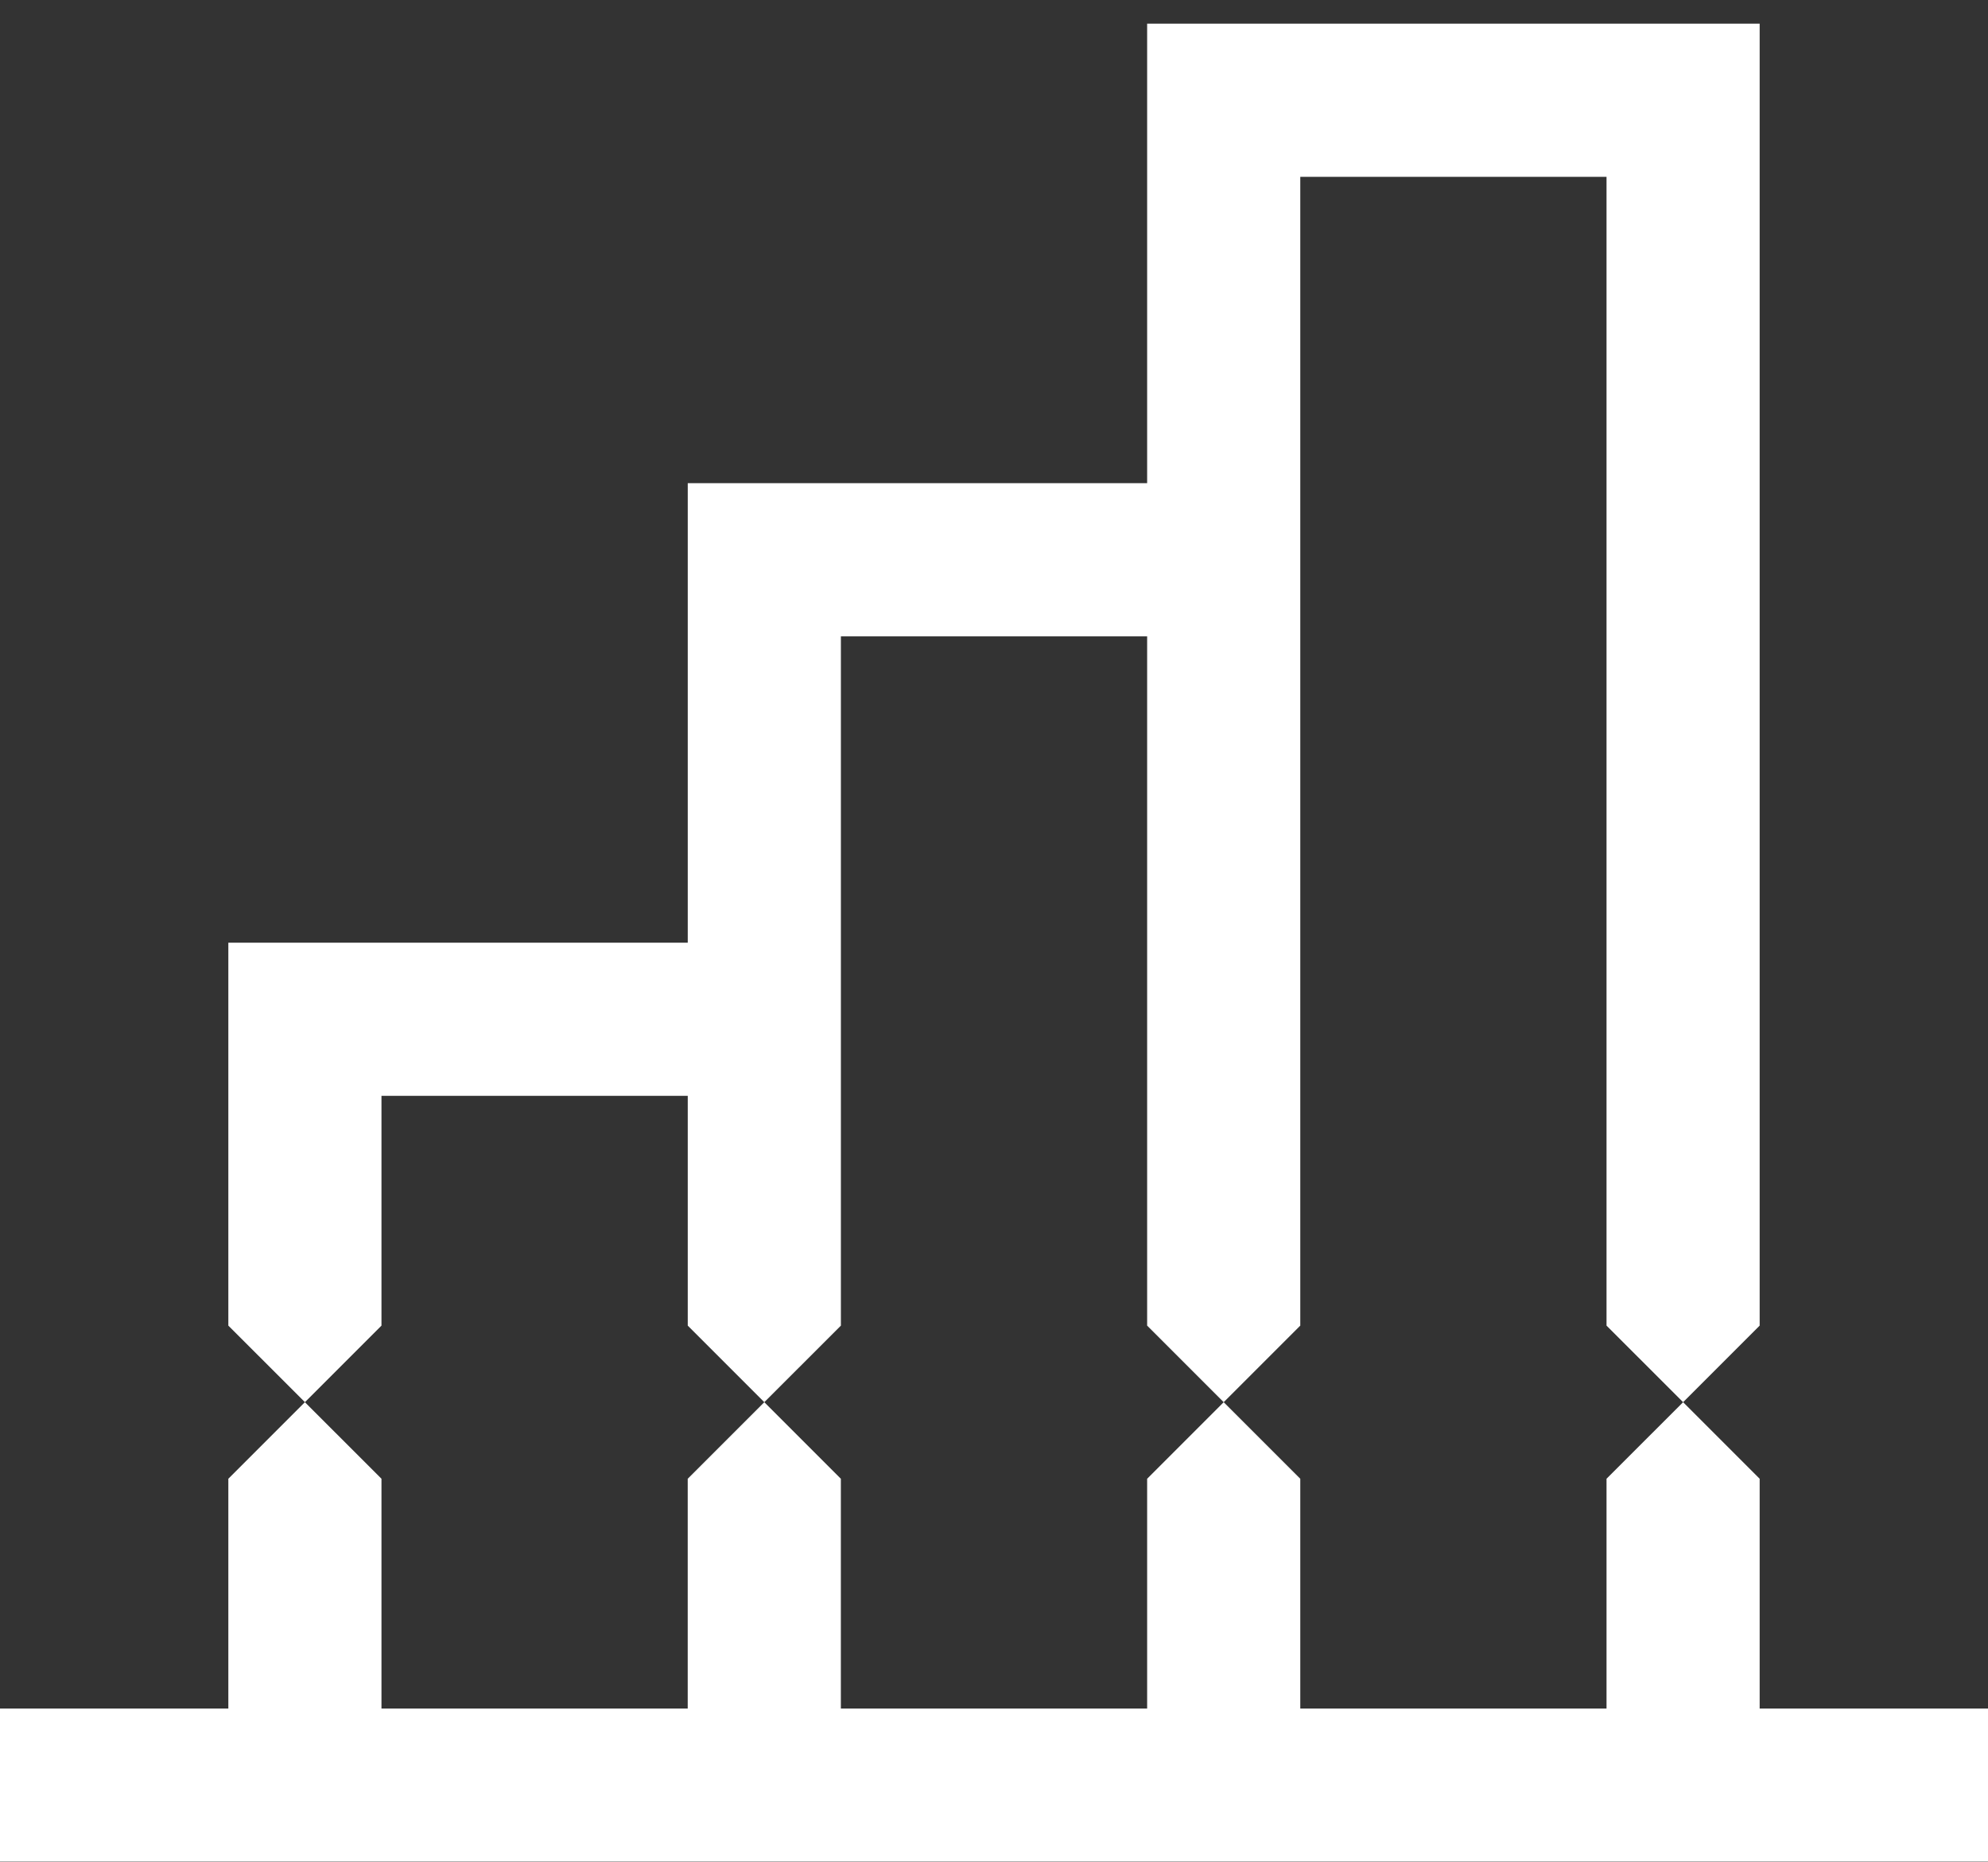
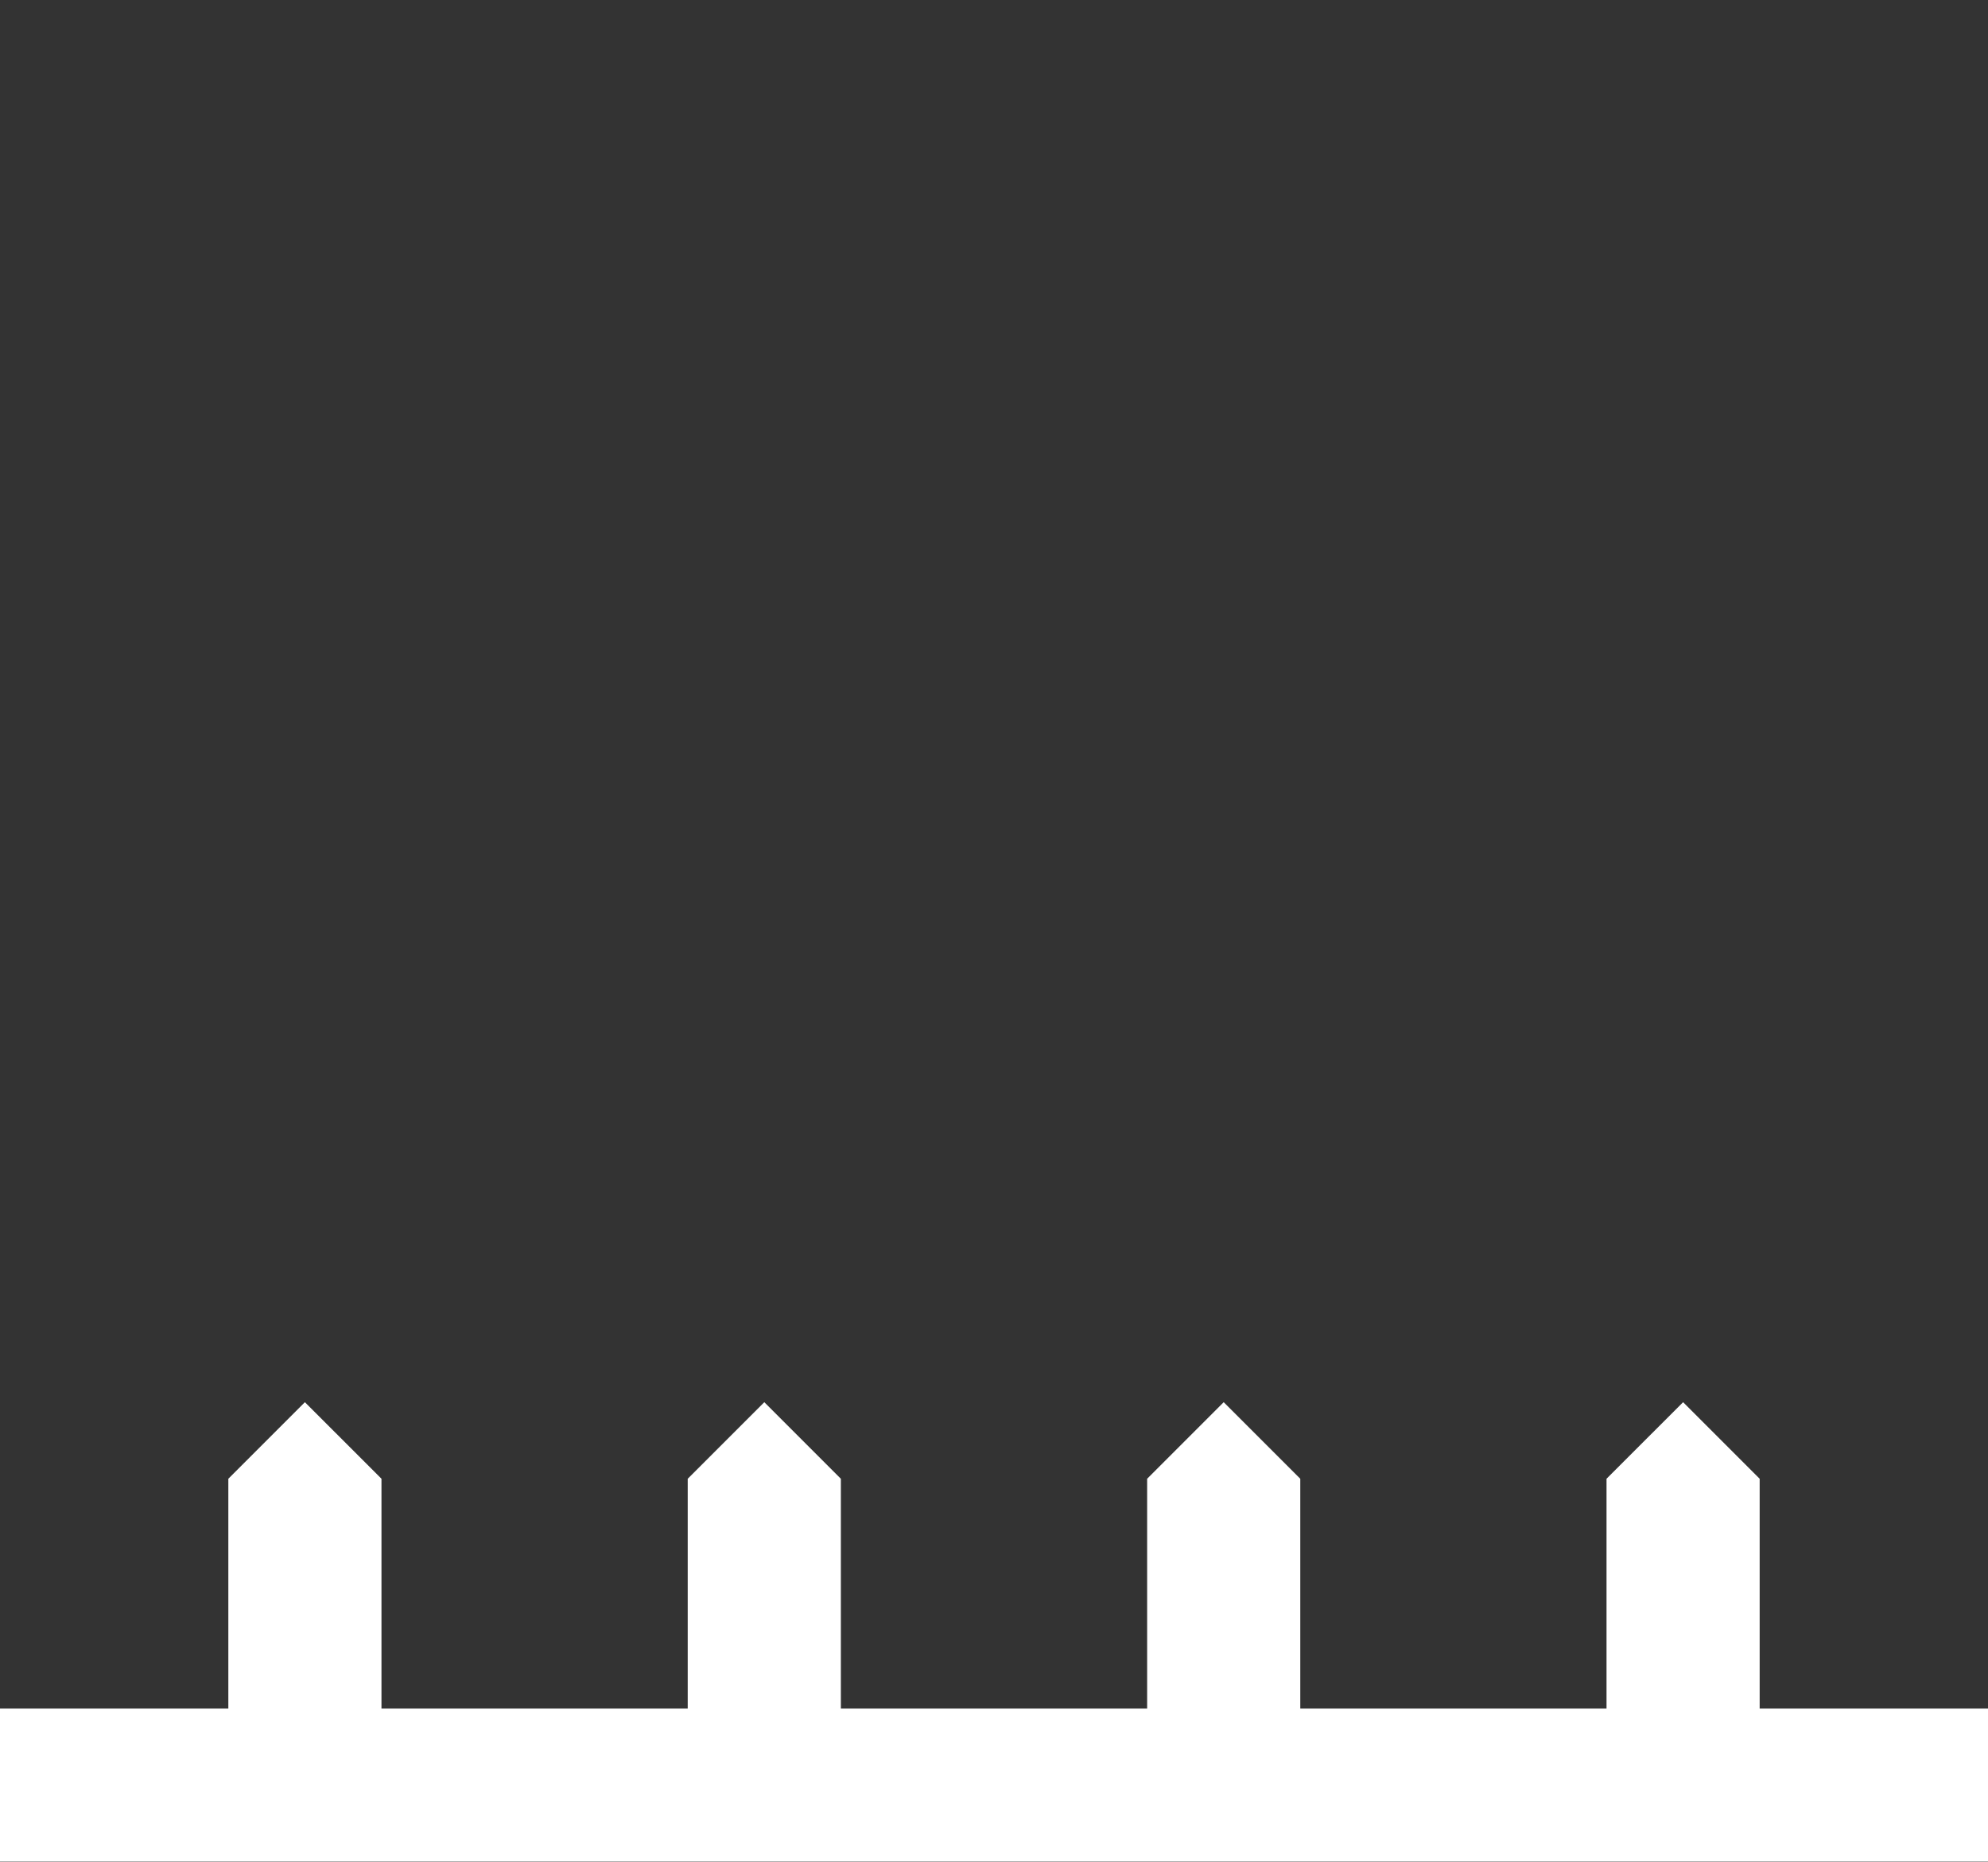
<svg xmlns="http://www.w3.org/2000/svg" width="63" height="59" viewBox="0 0 63 59" fill="none">
  <rect x="0" y="0" width="63" height="59" fill="#333333" stroke="none" />
  <path d="M63 54.131V58.983H0V54.131H7.236V46.851L9.662 44.425L12.089 46.851V54.131H21.794V46.851L24.221 44.425L26.647 46.851V54.131H36.353V46.851L38.779 44.425L41.206 46.851V54.131H50.911V46.851L53.338 44.425L55.764 46.851V54.131H63Z" fill="white" />
-   <path d="M55.764 0.75V41.999L53.338 44.425L50.911 41.999V5.603H41.206V41.999L38.779 44.425L36.353 41.999V20.161H26.648V41.999L24.221 44.425L21.795 41.999V34.719H12.089V41.999L9.663 44.425L7.236 41.999V29.867H21.795V15.308H36.353V0.75H55.764Z" fill="white" />
</svg>